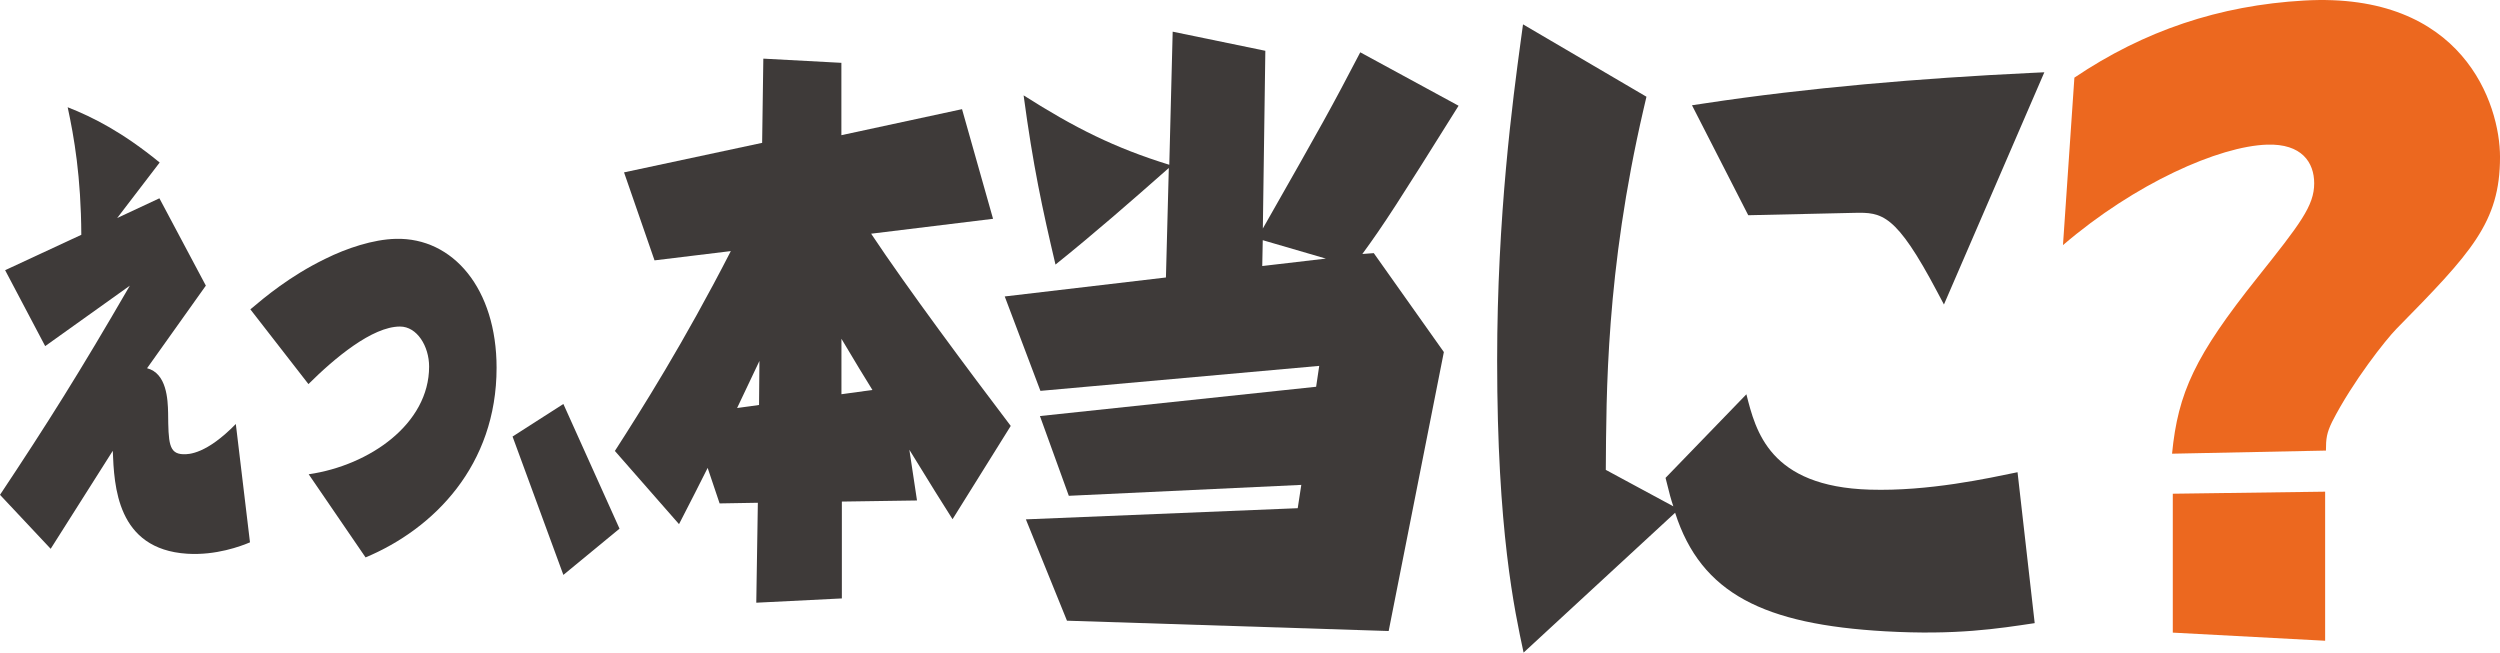
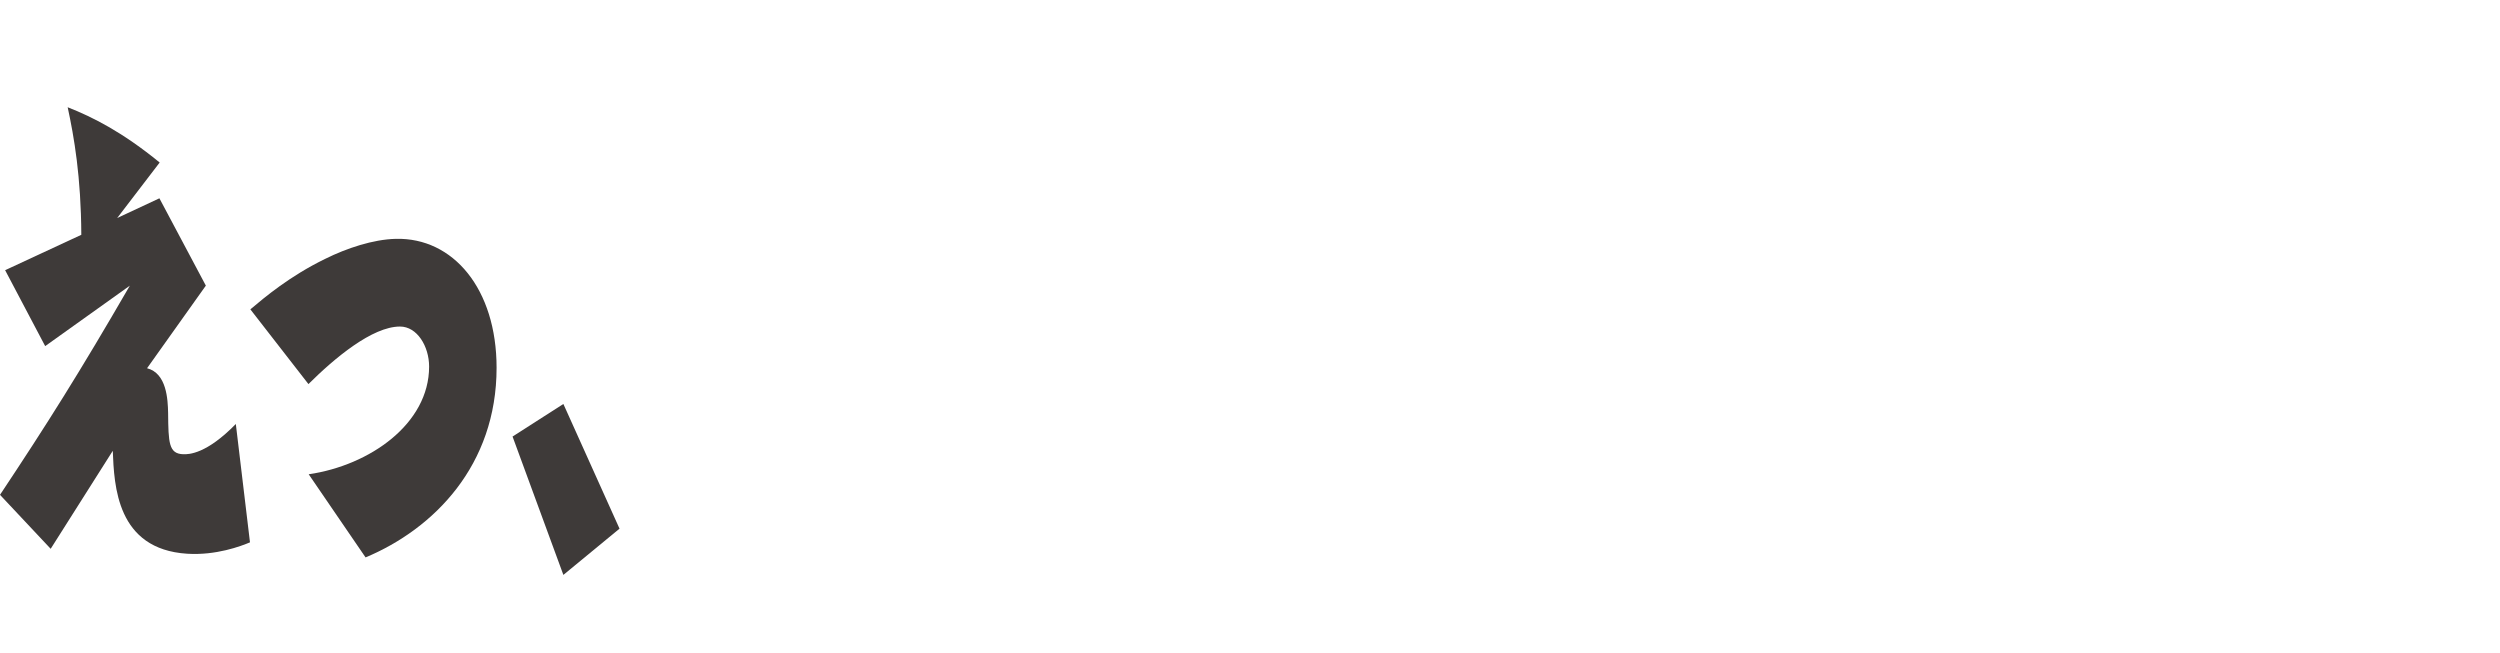
<svg xmlns="http://www.w3.org/2000/svg" id="_レイヤー_2" width="296.58mm" height="77.42mm" viewBox="0 0 840.7 219.46">
  <defs>
    <style>.cls-1{fill:#3e3a39;}.cls-1,.cls-2{stroke-width:0px;}.cls-2{fill:#ec681f;}</style>
  </defs>
  <g id="_レイヤー_1-2">
    <path class="cls-1" d="M53.6,66.68l15.62,29.37-19.77,27.78c6.61,1.7,6.99,10.5,7.08,15.06.1,9.94.19,13.69,5.06,13.86,1.92.07,7.82-.05,17.71-10.17l4.76,39.8c-3.08,1.31-11.44,4.44-21.12,3.83-23.73-1.51-24.55-22.89-25.02-34.61l-20.88,32.95L0,166.4c15.89-23.9,26.71-41.07,43.66-70.34l-28.47,20.33L1.72,90.86l25.62-11.9c-.09-19.53-2.43-32.9-4.59-42.9,8.67,3.41,18.49,8.42,30.94,18.59l-14.29,18.67,14.2-6.64Z" />
    <path class="cls-1" d="M103.81,159.49c20.5-2.98,40.49-16.96,40.49-36.21,0-6.83-4.05-13.48-9.8-13.47-9.33.01-21.98,10.61-30.78,19.35l-19.53-25.13c4.8-4.05,13.29-11.21,25.21-17,7.2-3.57,16.09-6.53,23.7-6.71,19.27-.48,33.89,16.8,33.89,43.36,0,32.79-21.04,54.14-44.06,63.77l-19.12-27.95Z" />
    <path class="cls-1" d="M208.33,177.78l-18.88,15.55-17.09-46.53,17.09-10.95,18.88,41.93Z" />
-     <path class="cls-1" d="M320.33,174.61c-4.78-7.63-5.79-9.08-14.53-23.36l2.57,17.05-25.27.37v32.57l-28.78,1.44.53-33.61-12.86.22-4.02-11.94c-1.81,3.73-6.43,12.64-9.63,18.91l-21.57-24.61c9.07-14.11,23.23-36.5,38.99-67.21l-25.66,3.12-10.25-29.59,46.44-9.93.4-28.32,26.25,1.41v24.33l40.57-8.75,10.43,36.87-41,5.01c12.27,18.45,32.76,45.94,46.95,64.64l-19.58,31.39ZM247.87,137.21l7.38-1.02.13-14.81-7.51,15.83ZM293.38,131.14c-3.77-6.16-4.46-7.16-10.42-17.21v18.64l10.42-1.43Z" />
-     <path class="cls-1" d="M462,85.16l23.54,33.23-18.56,93.81-108.18-3.47-13.82-34.08,91.42-3.75,1.2-7.84-78.18,3.67-9.71-26.82,92.88-9.85,1.04-7.02-93.76,8.4-12-31.75,54.21-6.38.97-36.82c-12.7,11.21-25.35,22.25-38.11,32.48-4.46-18.96-7.52-33.12-10.72-56.9,17.22,10.96,30.72,17.7,48.99,23.34l1.14-44.76,31.16,6.43-.84,59.76c20.53-36.09,22.79-40.15,32.76-59.25l33.06,17.97c-20.29,32.45-25.1,39.93-32.36,49.85l3.89-.29ZM445.87,86.96l-21.23-6.19-.17,8.69,21.4-2.5Z" />
-     <path class="cls-1" d="M684.23,209.55c-12.42,1.86-26.48,4.09-50.23,2.75-40.67-2.31-61.95-12.58-70.69-39.87l-50.96,47.03c-3.04-14.23-8.89-40.92-8.89-98.21,0-48.81,5.28-87.79,7.94-107.49l.76-5.57,41.51,24.34-1,4.29c-12.67,54.66-12.48,95.66-12.67,121.19l22.71,12.26c-.81-2.4-1.21-3.84-2.62-9.57l27.19-28.11c3.12,12.34,7.72,31.06,41.48,32.07,19.82.6,39.86-3.84,49.7-5.86l5.77,50.75ZM687.48,24.29l-33.77,78.11-2.24-4.23c-13.97-26.41-18.57-26.8-27.93-26.59l-35.64.8-18.92-36.98,4.48-.67c34.19-5.18,72.21-8.44,109.6-10.21l4.4-.21Z" />
-     <path class="cls-2" d="M730.42,152.57c2-20.56,7.76-32.94,28.6-59.1,14.5-18.21,19.2-24.25,19.2-31.82,0-7.03-4.18-13.39-15.85-13.01-16.11.52-44.34,12.97-68.63,33.79l3.84-56.32c23.41-15.77,48.68-24.3,77.25-25.93,53.39-3.05,65.88,34.76,65.88,52.62,0,22.05-9.72,32.23-34.84,57.79-3.5,3.56-14.72,17.71-21.6,31.21-1.84,3.77-2.1,5.66-2.1,9.72l-51.75,1.05ZM781.9,215.47l-51.23-2.73v-46.71l51.23-.69v50.13Z" />
  </g>
</svg>